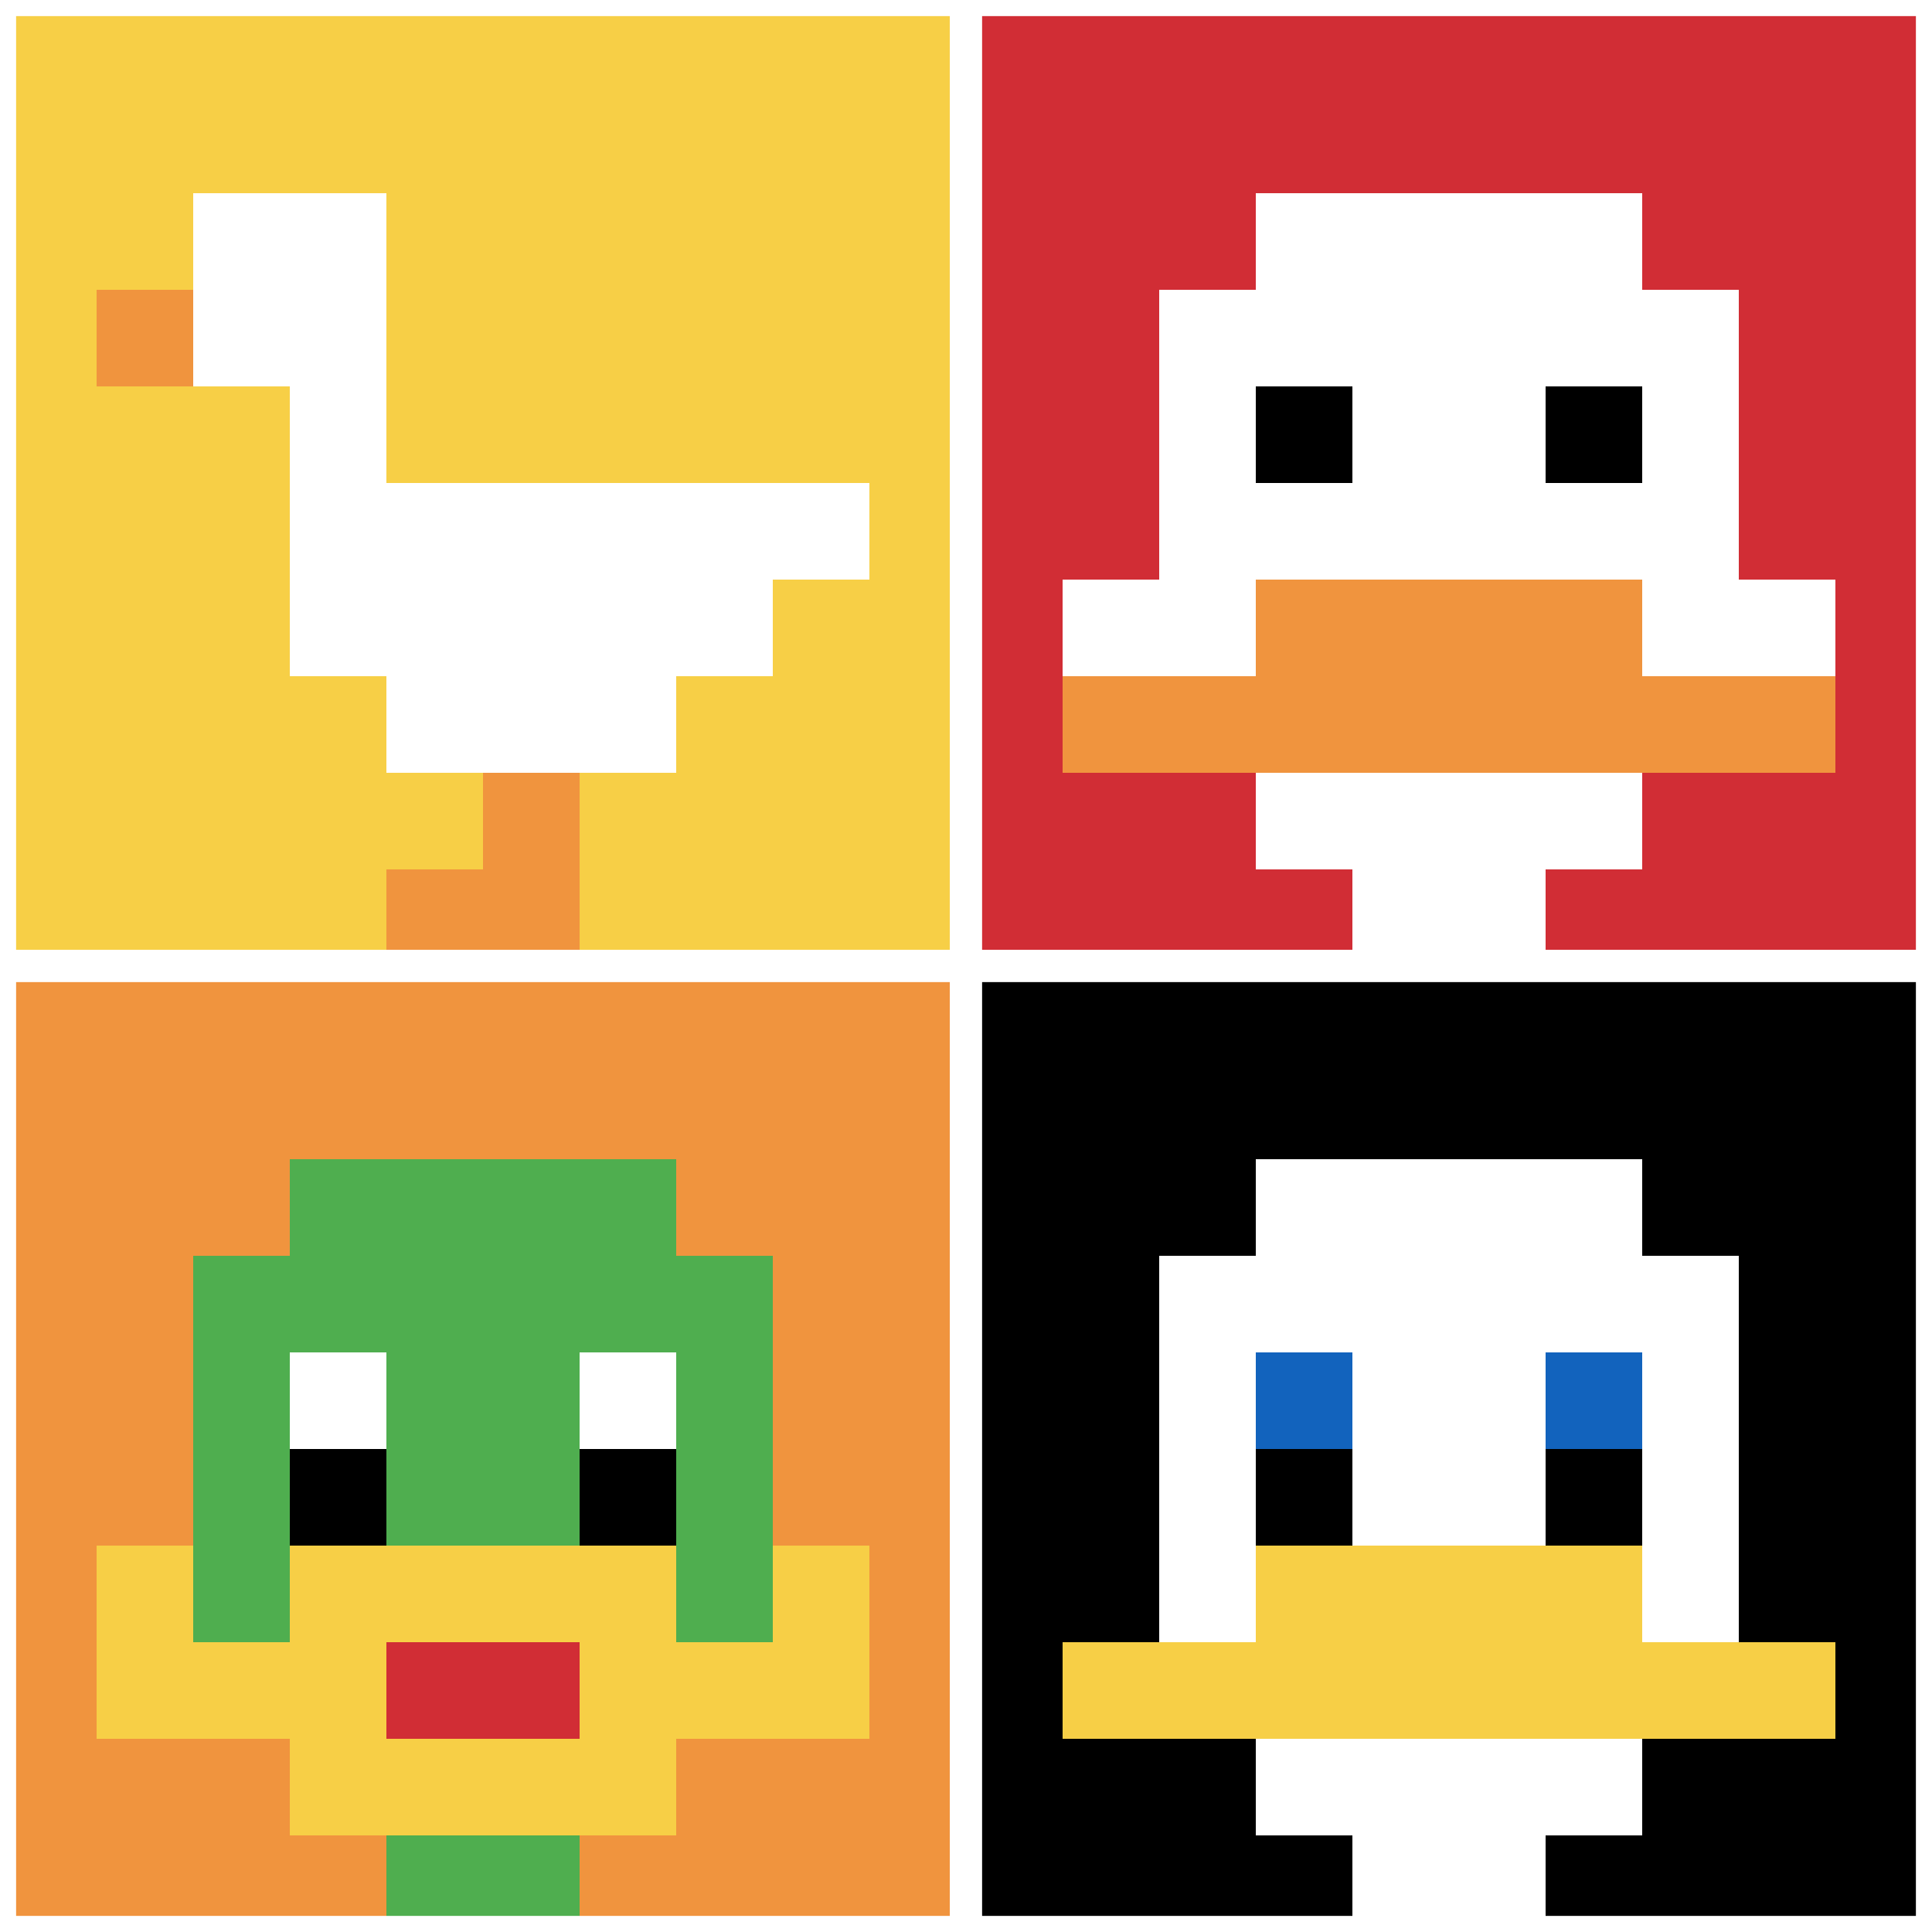
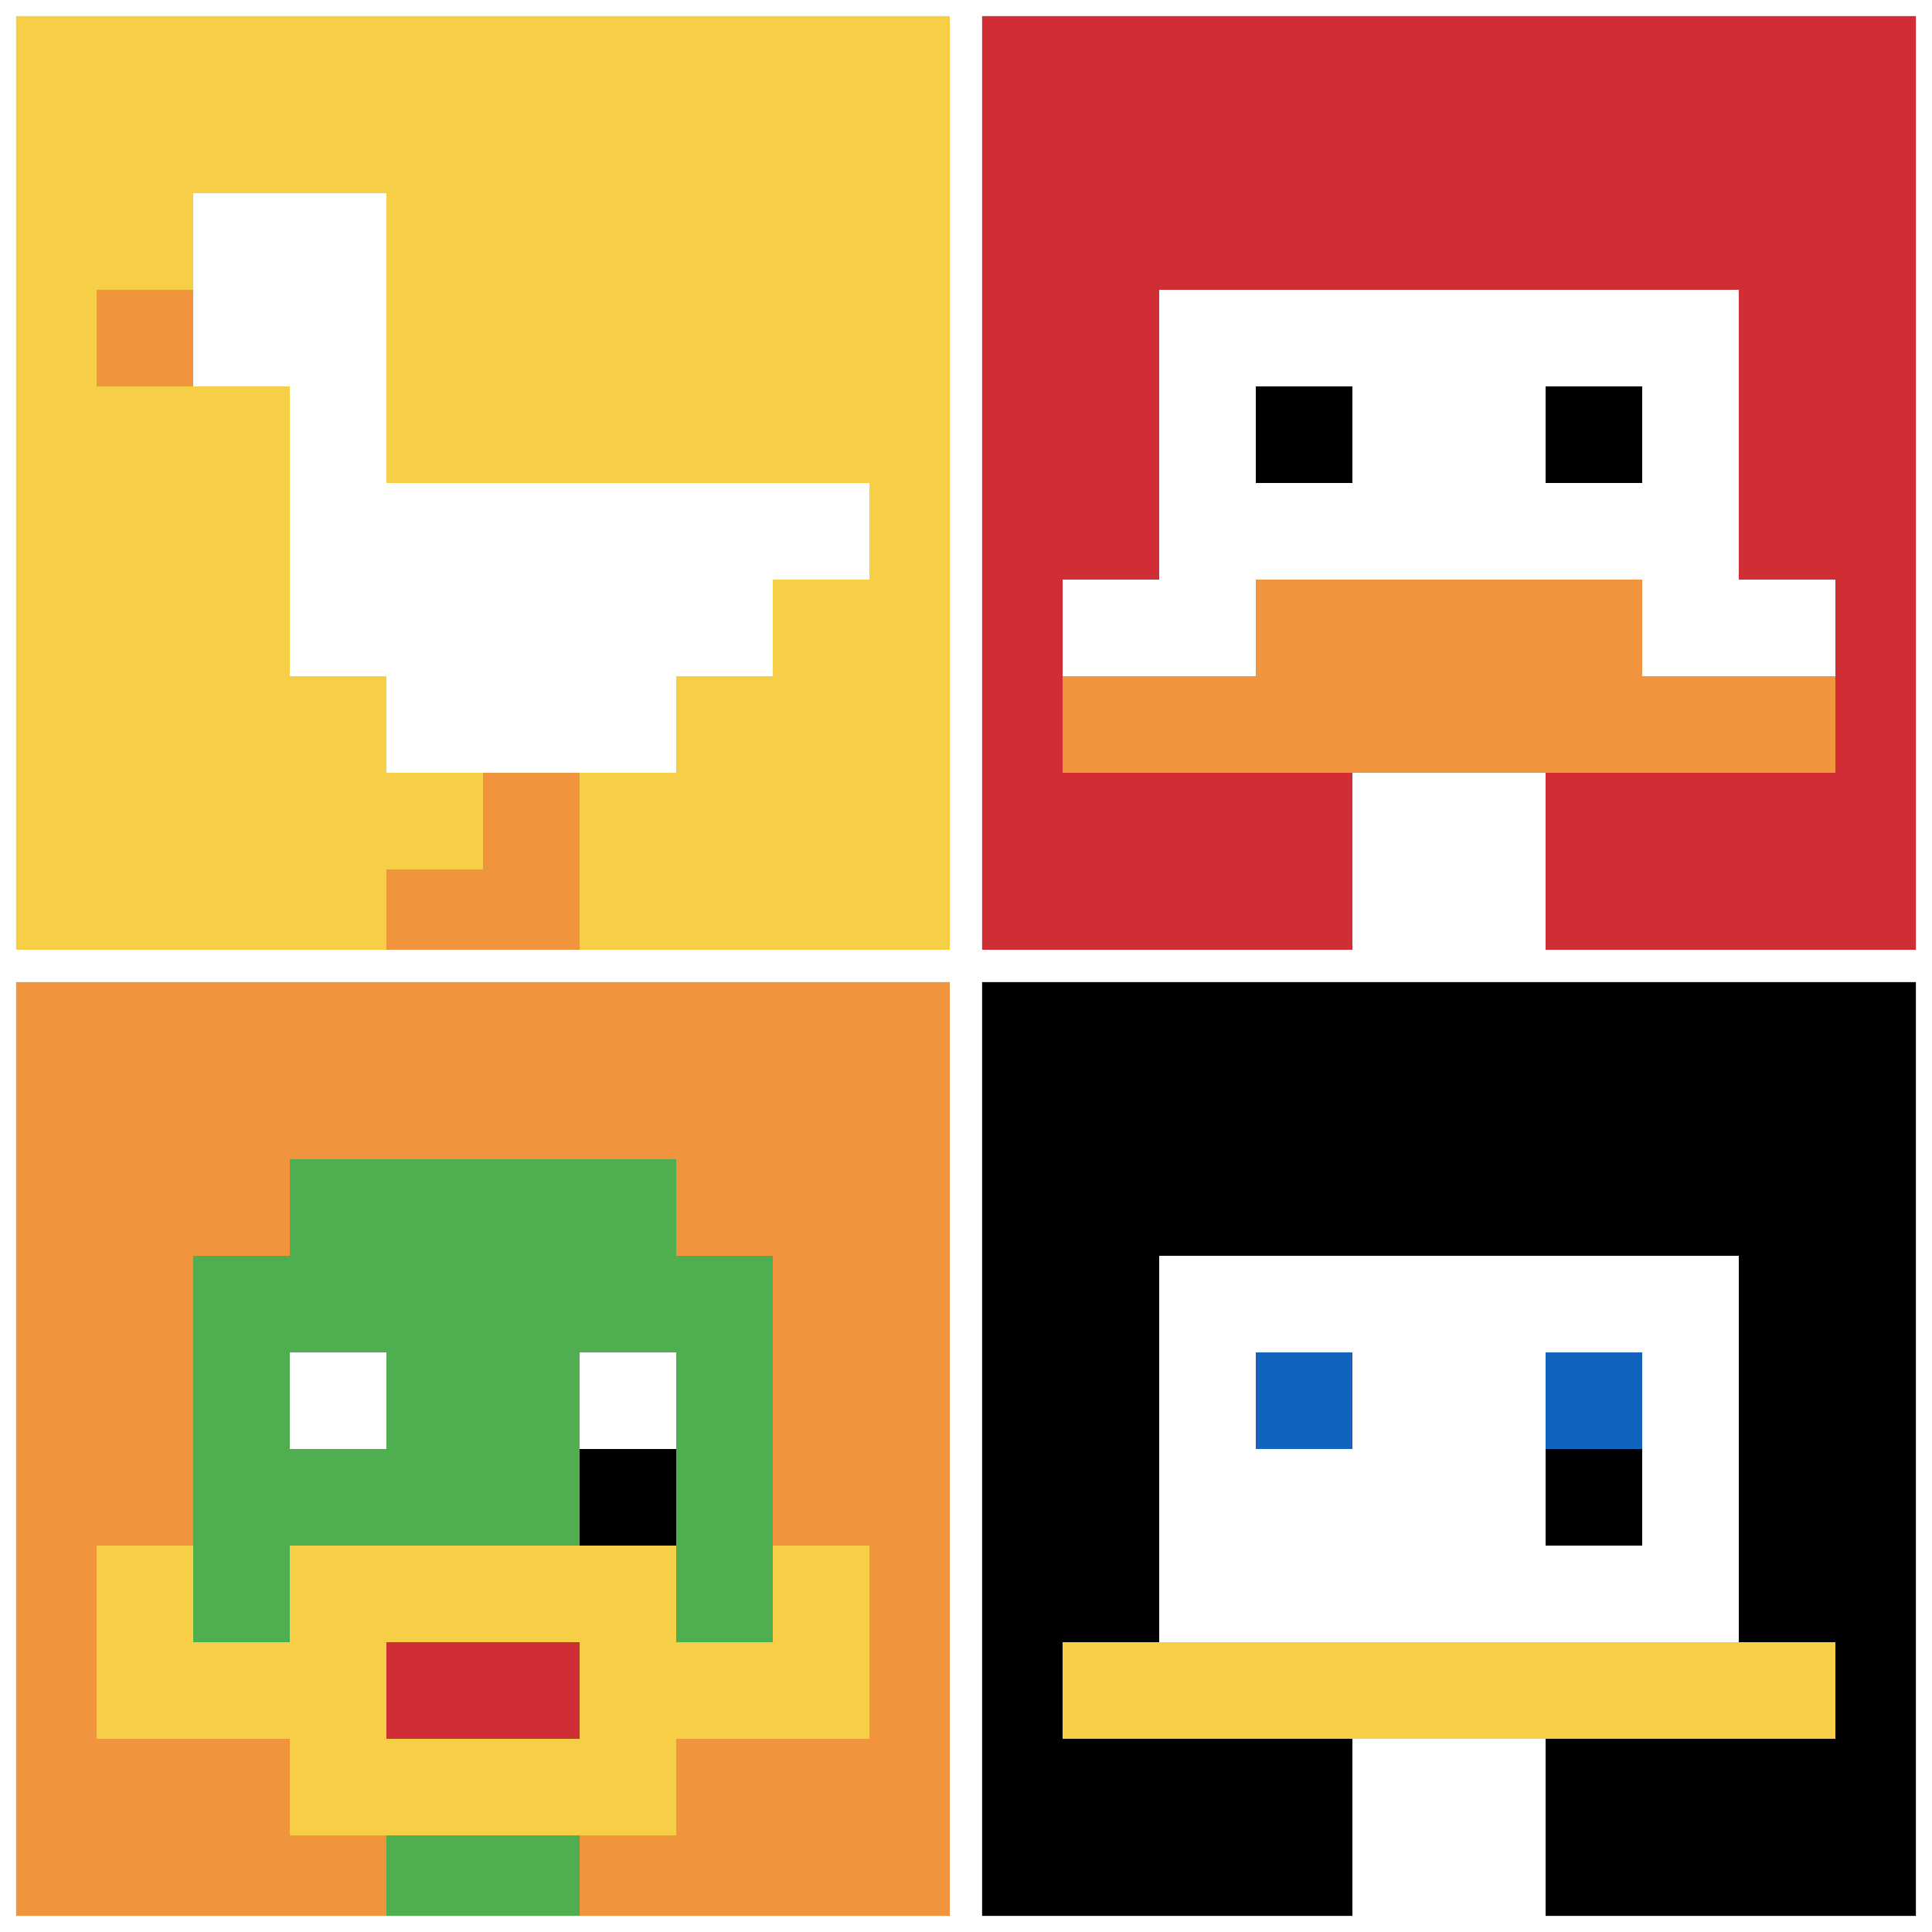
<svg xmlns="http://www.w3.org/2000/svg" version="1.1" width="680" height="680">
  <title>'goose-pfp-404083' by Dmitri Cherniak</title>
  <desc>seed=404083
backgroundColor=#ffffff
padding=20
innerPadding=0
timeout=500
dimension=2
border=true
Save=function(){return n.handleSave()}
frame=8

Rendered at Sun Sep 15 2024 20:30:30 GMT+0800 (中国标准时间)
Generated in &lt;1ms
</desc>
  <defs />
  <rect width="100%" height="100%" fill="#ffffff" />
  <g>
    <g id="0-0">
      <rect x="0" y="0" height="340" width="340" fill="#F7CF46" />
      <g>
        <rect id="0-0-2-2-2-2" x="68" y="68" width="68" height="68" fill="#ffffff" />
        <rect id="0-0-3-2-1-4" x="102" y="68" width="34" height="136" fill="#ffffff" />
        <rect id="0-0-4-5-5-1" x="136" y="170" width="170" height="34" fill="#ffffff" />
        <rect id="0-0-3-5-5-2" x="102" y="170" width="170" height="68" fill="#ffffff" />
        <rect id="0-0-4-5-3-3" x="136" y="170" width="102" height="102" fill="#ffffff" />
        <rect id="0-0-1-3-1-1" x="34" y="102" width="34" height="34" fill="#F0943E" />
        <rect id="0-0-5-8-1-2" x="170" y="272" width="34" height="68" fill="#F0943E" />
        <rect id="0-0-4-9-2-1" x="136" y="306" width="68" height="34" fill="#F0943E" />
      </g>
      <rect x="0" y="0" stroke="white" stroke-width="11.333" height="340" width="340" fill="none" />
    </g>
    <g id="1-0">
      <rect x="340" y="0" height="340" width="340" fill="#D12D35" />
      <g>
-         <rect id="340-0-3-2-4-7" x="442" y="68" width="136" height="238" fill="#ffffff" />
        <rect id="340-0-2-3-6-5" x="408" y="102" width="204" height="170" fill="#ffffff" />
        <rect id="340-0-4-8-2-2" x="476" y="272" width="68" height="68" fill="#ffffff" />
        <rect id="340-0-1-6-8-1" x="374" y="204" width="272" height="34" fill="#ffffff" />
        <rect id="340-0-1-7-8-1" x="374" y="238" width="272" height="34" fill="#F0943E" />
        <rect id="340-0-3-6-4-2" x="442" y="204" width="136" height="68" fill="#F0943E" />
        <rect id="340-0-3-4-1-1" x="442" y="136" width="34" height="34" fill="#000000" />
        <rect id="340-0-6-4-1-1" x="544" y="136" width="34" height="34" fill="#000000" />
      </g>
      <rect x="340" y="0" stroke="white" stroke-width="11.333" height="340" width="340" fill="none" />
    </g>
    <g id="0-1">
      <rect x="0" y="340" height="340" width="340" fill="#F0943E" />
      <g>
        <rect id="0-340-3-2-4-7" x="102" y="408" width="136" height="238" fill="#4FAE4F" />
        <rect id="0-340-2-3-6-5" x="68" y="442" width="204" height="170" fill="#4FAE4F" />
        <rect id="0-340-4-8-2-2" x="136" y="612" width="68" height="68" fill="#4FAE4F" />
        <rect id="0-340-1-7-8-1" x="34" y="578" width="272" height="34" fill="#F7CF46" />
        <rect id="0-340-3-6-4-3" x="102" y="544" width="136" height="102" fill="#F7CF46" />
        <rect id="0-340-4-7-2-1" x="136" y="578" width="68" height="34" fill="#D12D35" />
        <rect id="0-340-1-6-1-2" x="34" y="544" width="34" height="68" fill="#F7CF46" />
        <rect id="0-340-8-6-1-2" x="272" y="544" width="34" height="68" fill="#F7CF46" />
        <rect id="0-340-3-4-1-1" x="102" y="476" width="34" height="34" fill="#ffffff" />
        <rect id="0-340-6-4-1-1" x="204" y="476" width="34" height="34" fill="#ffffff" />
-         <rect id="0-340-3-5-1-1" x="102" y="510" width="34" height="34" fill="#000000" />
        <rect id="0-340-6-5-1-1" x="204" y="510" width="34" height="34" fill="#000000" />
      </g>
      <rect x="0" y="340" stroke="white" stroke-width="11.333" height="340" width="340" fill="none" />
    </g>
    <g id="1-1">
      <rect x="340" y="340" height="340" width="340" fill="#000000" />
      <g>
-         <rect id="340-340-3-2-4-7" x="442" y="408" width="136" height="238" fill="#ffffff" />
        <rect id="340-340-2-3-6-5" x="408" y="442" width="204" height="170" fill="#ffffff" />
        <rect id="340-340-4-8-2-2" x="476" y="612" width="68" height="68" fill="#ffffff" />
        <rect id="340-340-1-7-8-1" x="374" y="578" width="272" height="34" fill="#F7CF46" />
-         <rect id="340-340-3-6-4-2" x="442" y="544" width="136" height="68" fill="#F7CF46" />
        <rect id="340-340-3-4-1-1" x="442" y="476" width="34" height="34" fill="#1263BD" />
        <rect id="340-340-6-4-1-1" x="544" y="476" width="34" height="34" fill="#1263BD" />
-         <rect id="340-340-3-5-1-1" x="442" y="510" width="34" height="34" fill="#000000" />
        <rect id="340-340-6-5-1-1" x="544" y="510" width="34" height="34" fill="#000000" />
      </g>
      <rect x="340" y="340" stroke="white" stroke-width="11.333" height="340" width="340" fill="none" />
    </g>
  </g>
</svg>